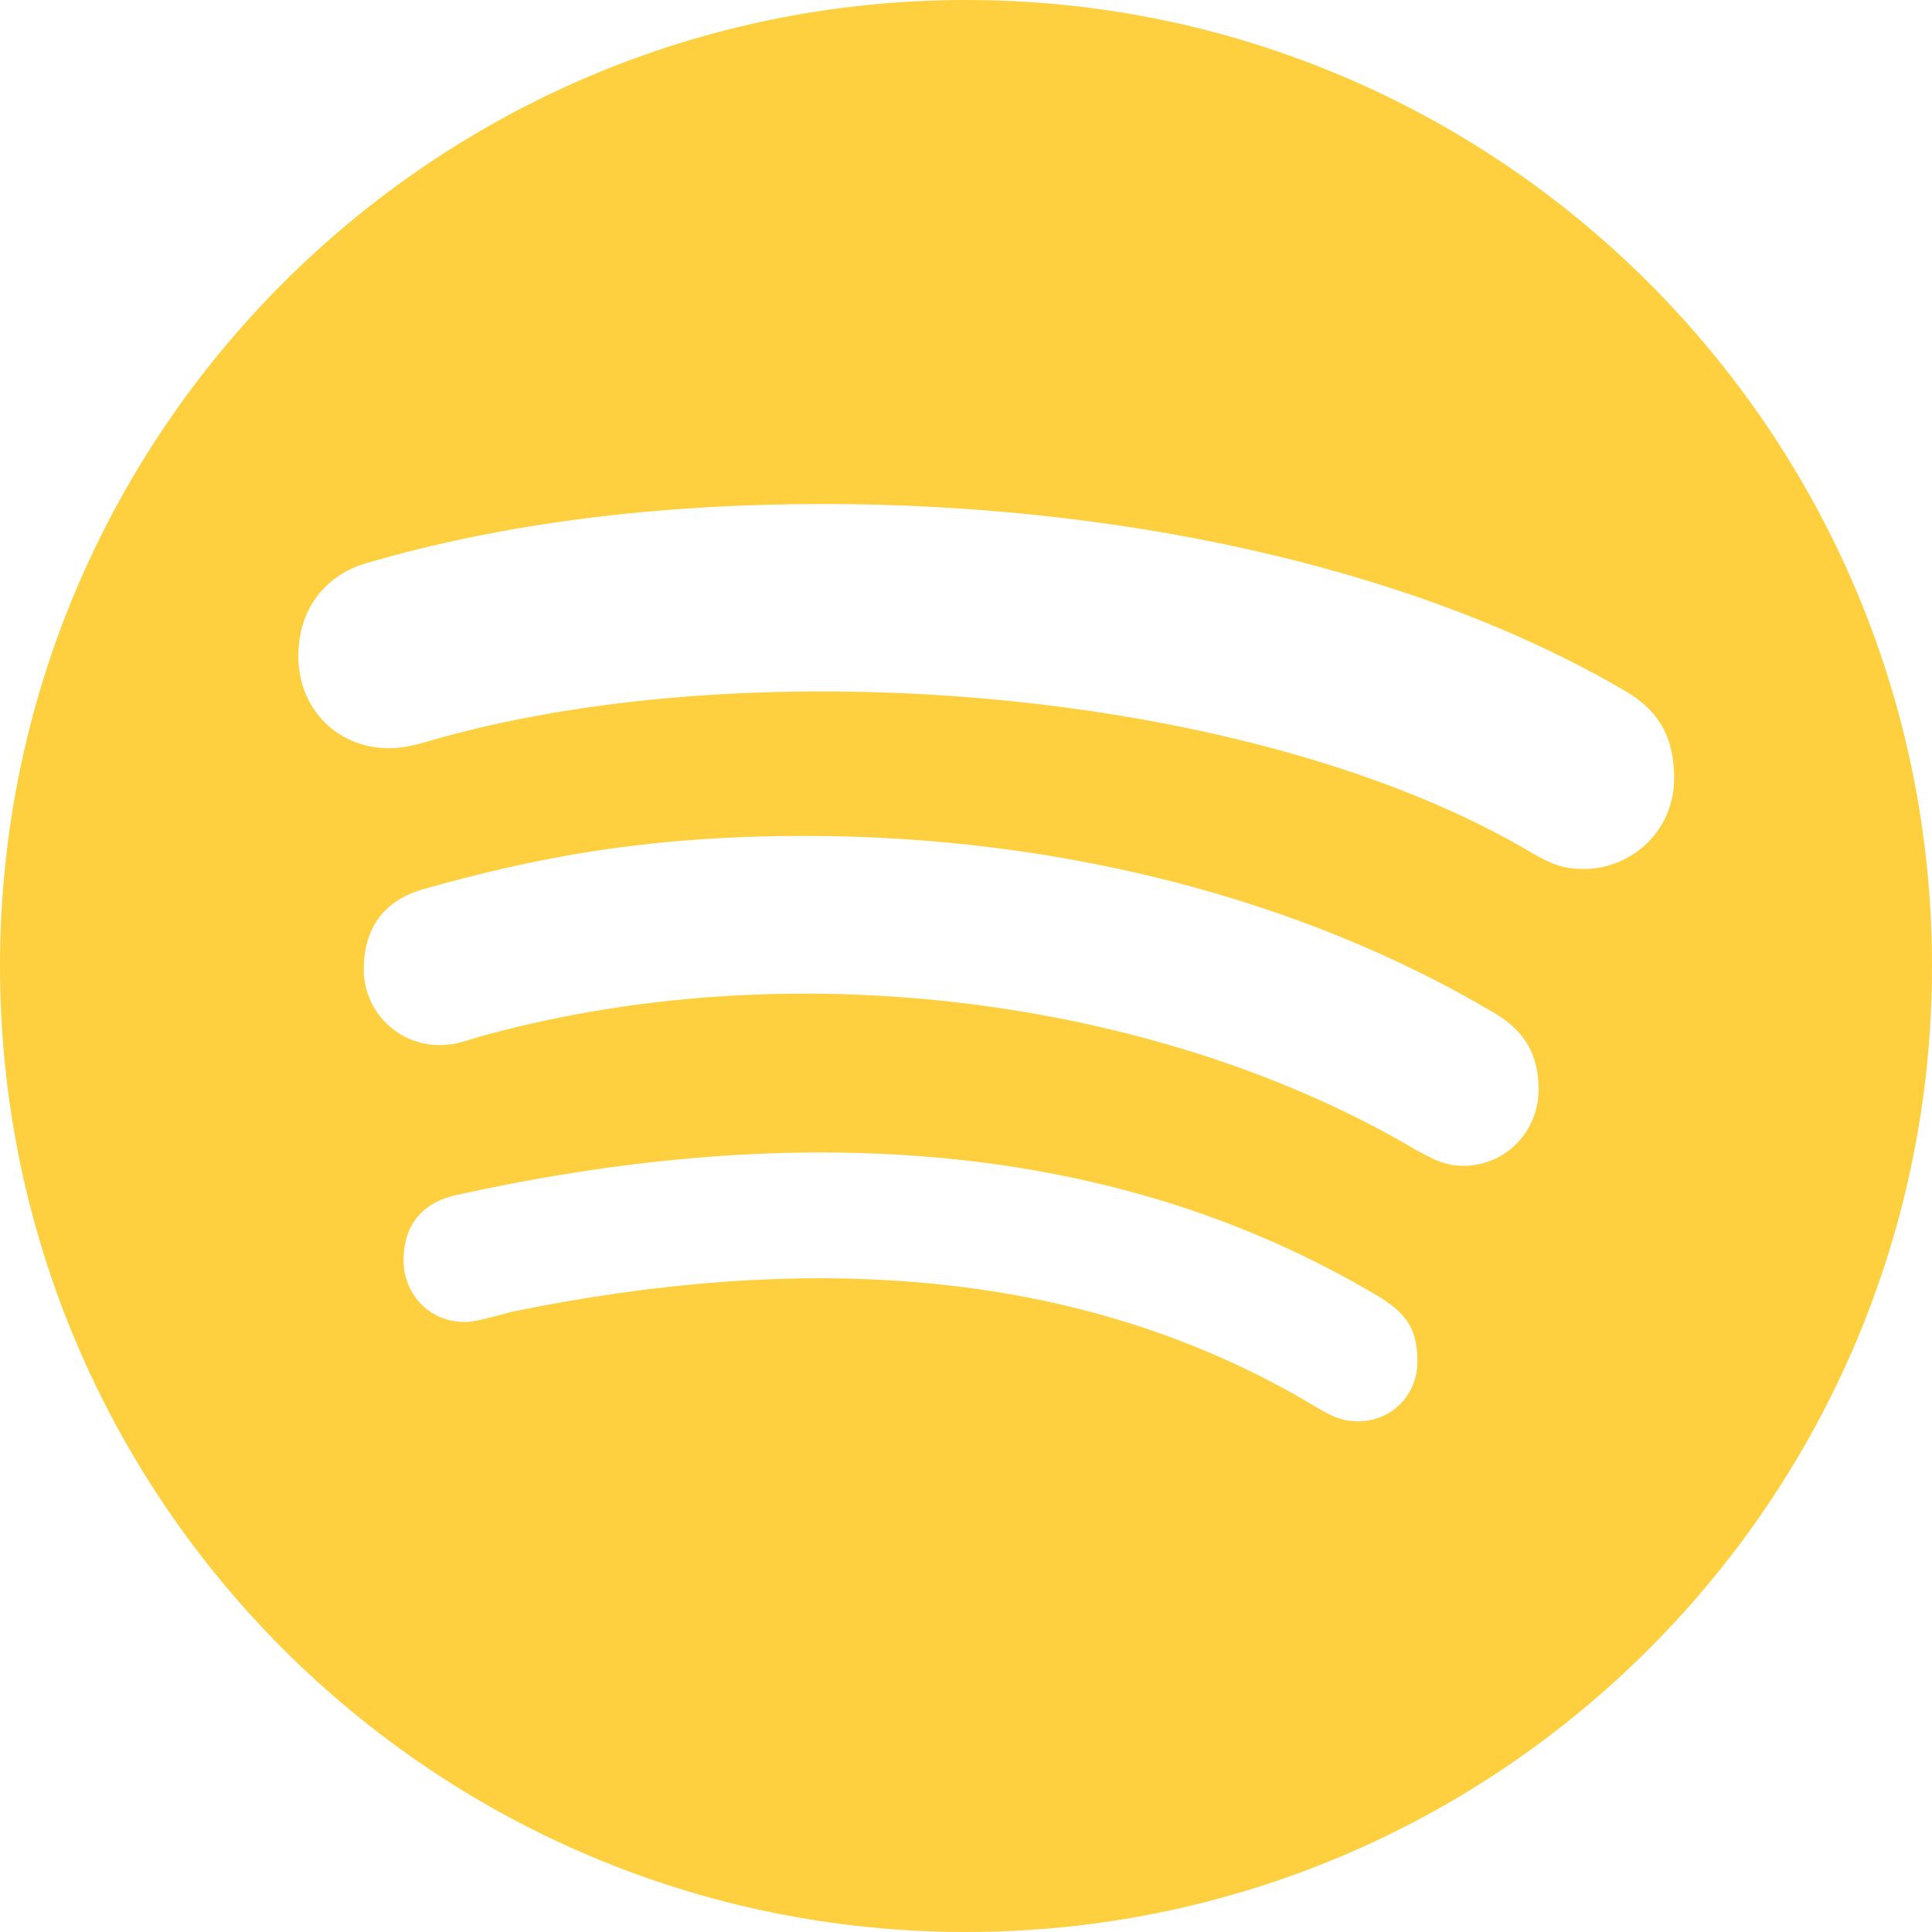
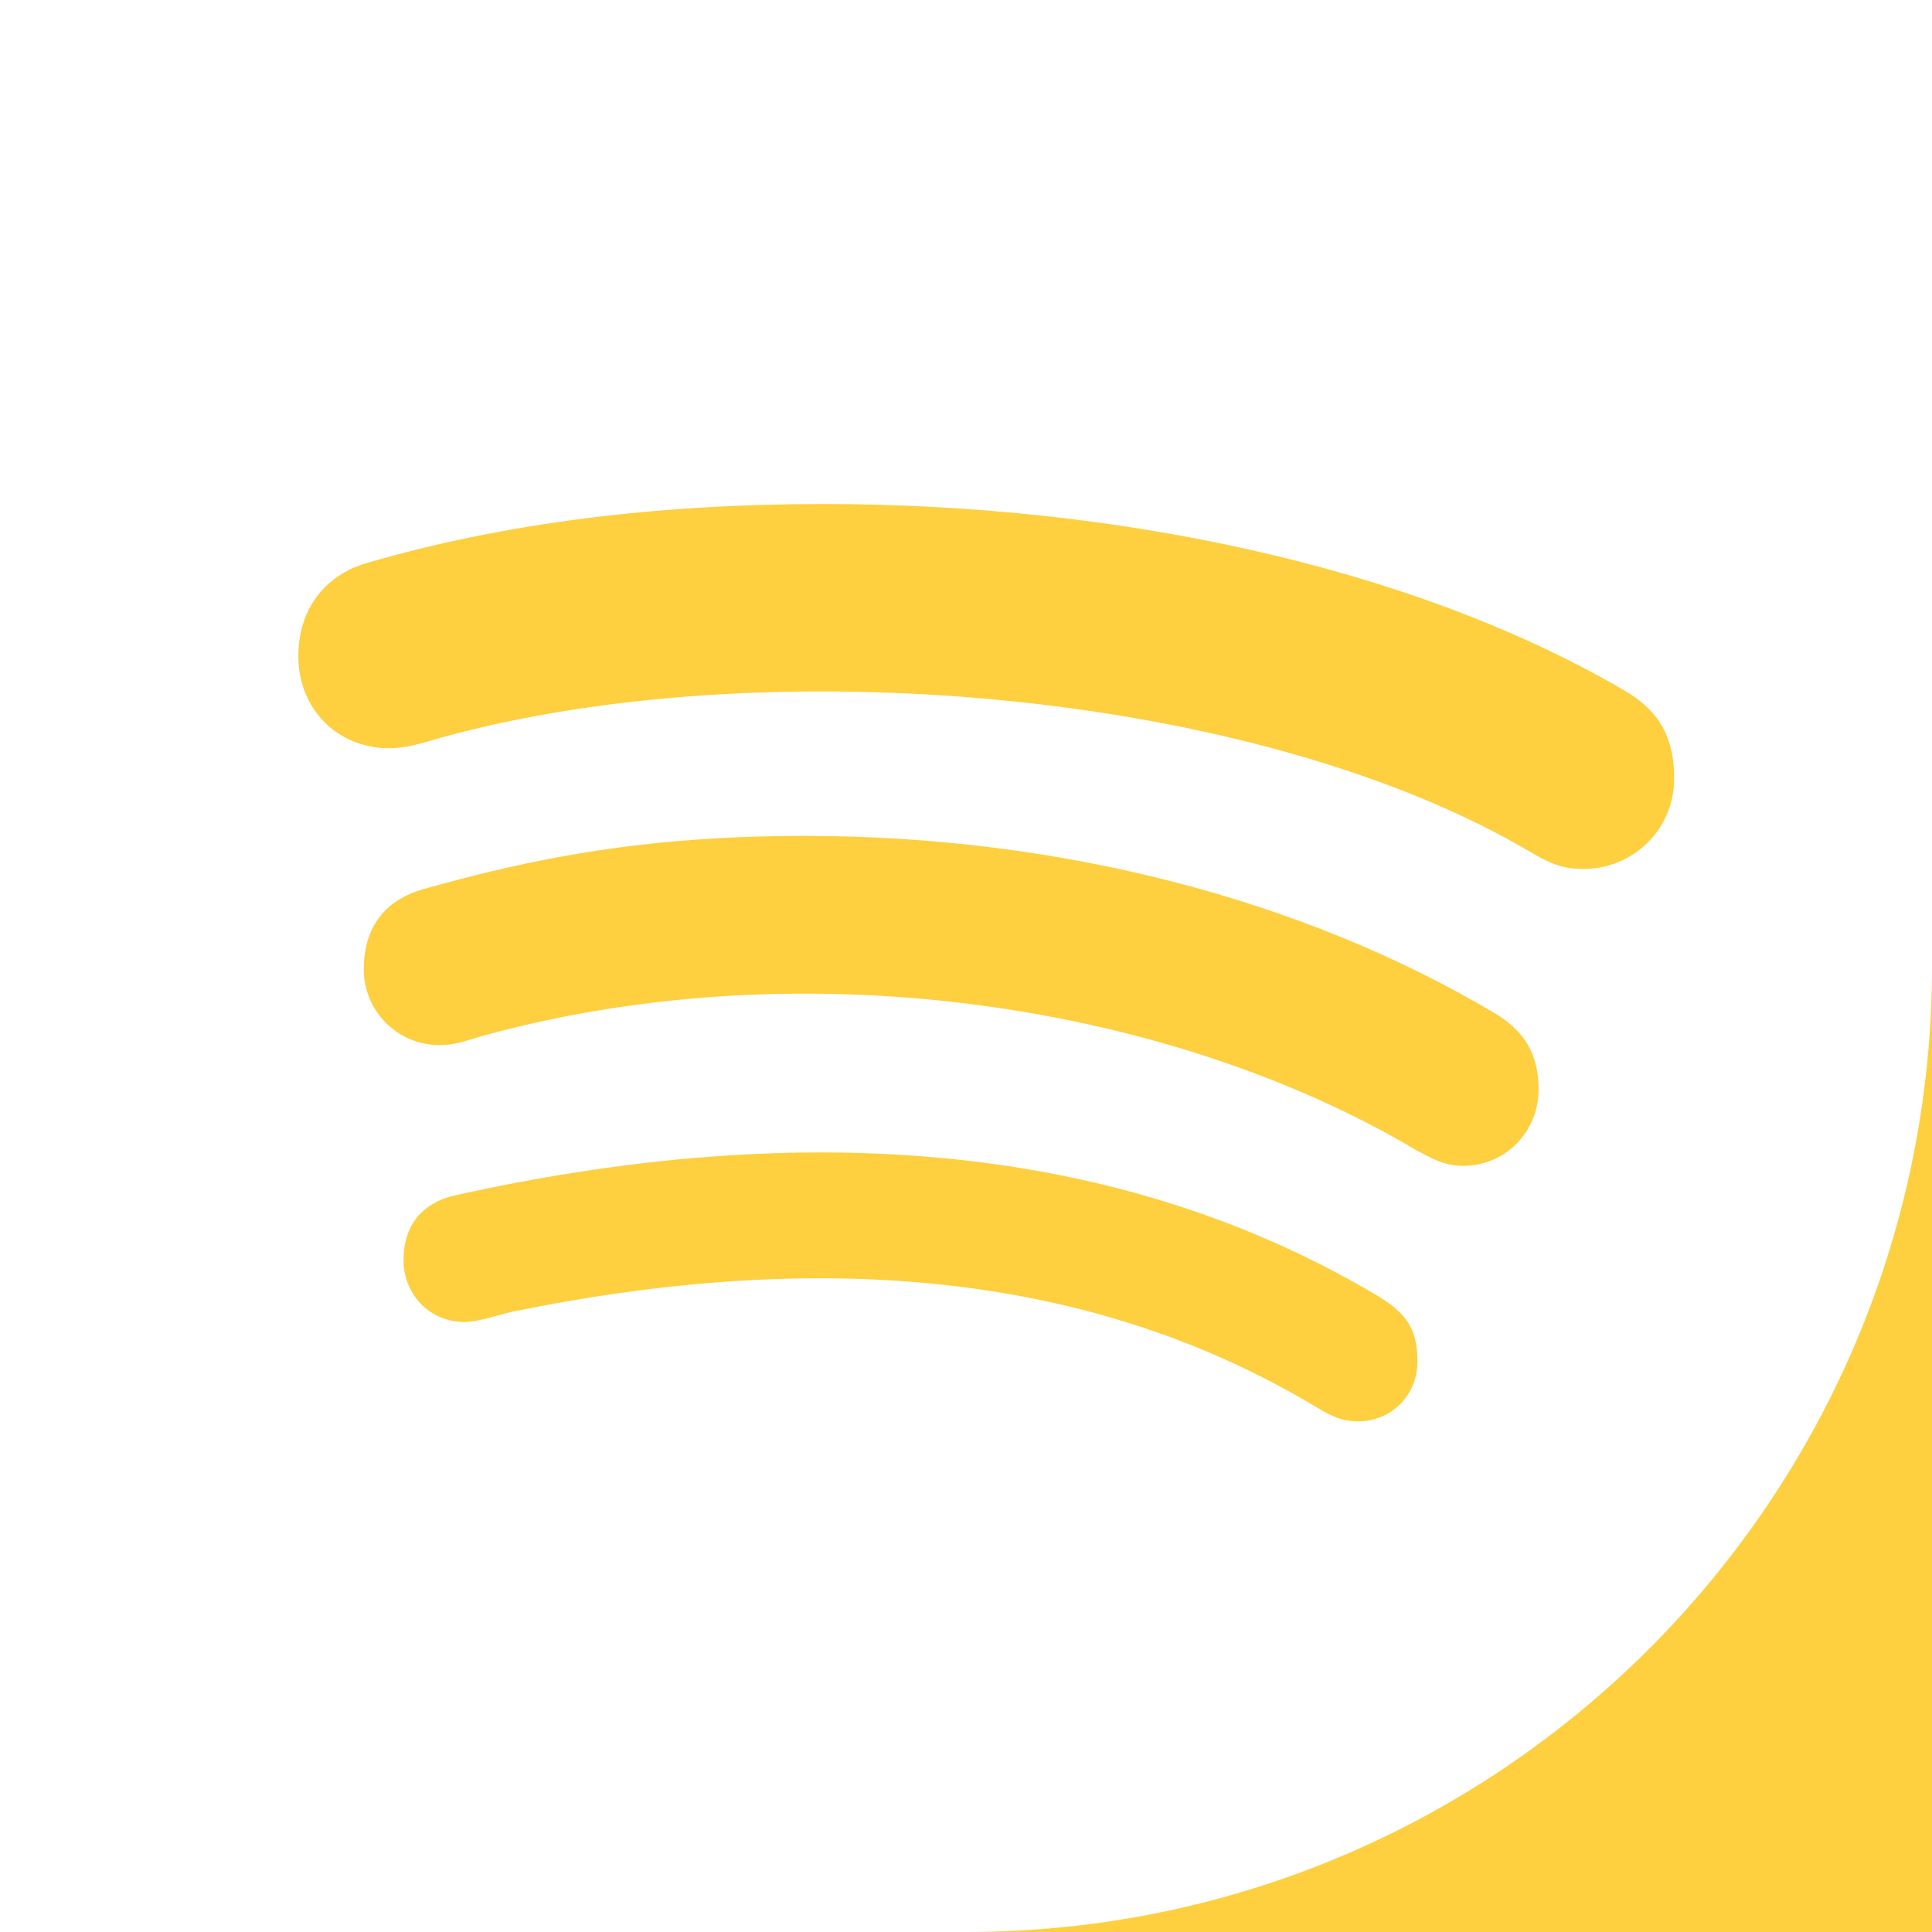
<svg xmlns="http://www.w3.org/2000/svg" id="a" width="600" height="600" viewBox="0 0 600 600">
  <g id="b">
-     <path d="M600,300c0,165.61-134.4,300-300,300S0,465.61,0,300,134.39,0,300,0s300,134.39,300,300ZM519.92,241.69c0-14.39-6.17-21.89-15.61-27.34-67.62-39.44-160.16-57.82-248.46-57.82-51.9,0-99.55,5.92-142.14,18.38-10.89,3.15-21.05,12.47-21.05,28.91s12.22,28.55,28.18,28.55c5.81,0,11.26-1.93,15.61-3.14,99.68-27.82,253.67-15.48,339.8,35.93,5.44,3.14,9.31,4.71,15.6,4.71,14.76,0,28.07-11.73,28.07-28.18ZM477.82,338.47c0-10.53-3.87-18.02-13.67-23.83-59.76-35.56-135.61-55.04-214.11-55.04-50.33,0-84.68,7.02-118.31,16.46-12.46,3.5-18.75,12.1-18.75,25.04s10.53,23.46,23.47,23.46c5.44,0,8.59-1.57,14.4-3.14,100.28-27.22,213.02-9.2,288.63,35.56,4.35,2.3,8.59,5.08,14.88,5.08,13.19,0,23.35-10.53,23.47-23.59h0ZM440.2,422.78c0-11-4.35-15.24-11.73-19.96-86.37-51.65-187.63-53.59-286.69-31.7-9.07,1.94-16.46,7.86-16.46,20.32,0,9.8,7.38,19.12,19.11,19.12,3.51,0,9.68-1.94,14.4-3.15,86.74-17.78,174.55-15.84,250.04,29.64,4.71,2.78,7.86,4.36,12.95,4.36,9.8,0,18.38-7.63,18.38-18.63h0Z" style="fill:#fecf3e; stroke-width:0px;" />
+     <path d="M600,300c0,165.61-134.4,300-300,300s300,134.39,300,300ZM519.92,241.69c0-14.39-6.17-21.89-15.61-27.34-67.62-39.44-160.16-57.82-248.46-57.82-51.9,0-99.55,5.92-142.14,18.38-10.89,3.15-21.05,12.47-21.05,28.91s12.22,28.55,28.18,28.55c5.81,0,11.26-1.93,15.61-3.14,99.68-27.82,253.67-15.48,339.8,35.93,5.44,3.14,9.31,4.71,15.6,4.71,14.76,0,28.07-11.73,28.07-28.18ZM477.82,338.47c0-10.53-3.87-18.02-13.67-23.83-59.76-35.56-135.61-55.04-214.11-55.04-50.33,0-84.68,7.02-118.31,16.46-12.46,3.5-18.75,12.1-18.75,25.04s10.53,23.46,23.47,23.46c5.44,0,8.59-1.57,14.4-3.14,100.28-27.22,213.02-9.2,288.63,35.56,4.35,2.3,8.59,5.08,14.88,5.08,13.19,0,23.35-10.53,23.47-23.59h0ZM440.2,422.78c0-11-4.35-15.24-11.73-19.96-86.37-51.65-187.63-53.59-286.69-31.7-9.07,1.94-16.46,7.86-16.46,20.32,0,9.8,7.38,19.12,19.11,19.12,3.51,0,9.68-1.94,14.4-3.15,86.74-17.78,174.55-15.84,250.04,29.64,4.71,2.78,7.86,4.36,12.95,4.36,9.8,0,18.38-7.63,18.38-18.63h0Z" style="fill:#fecf3e; stroke-width:0px;" />
  </g>
</svg>